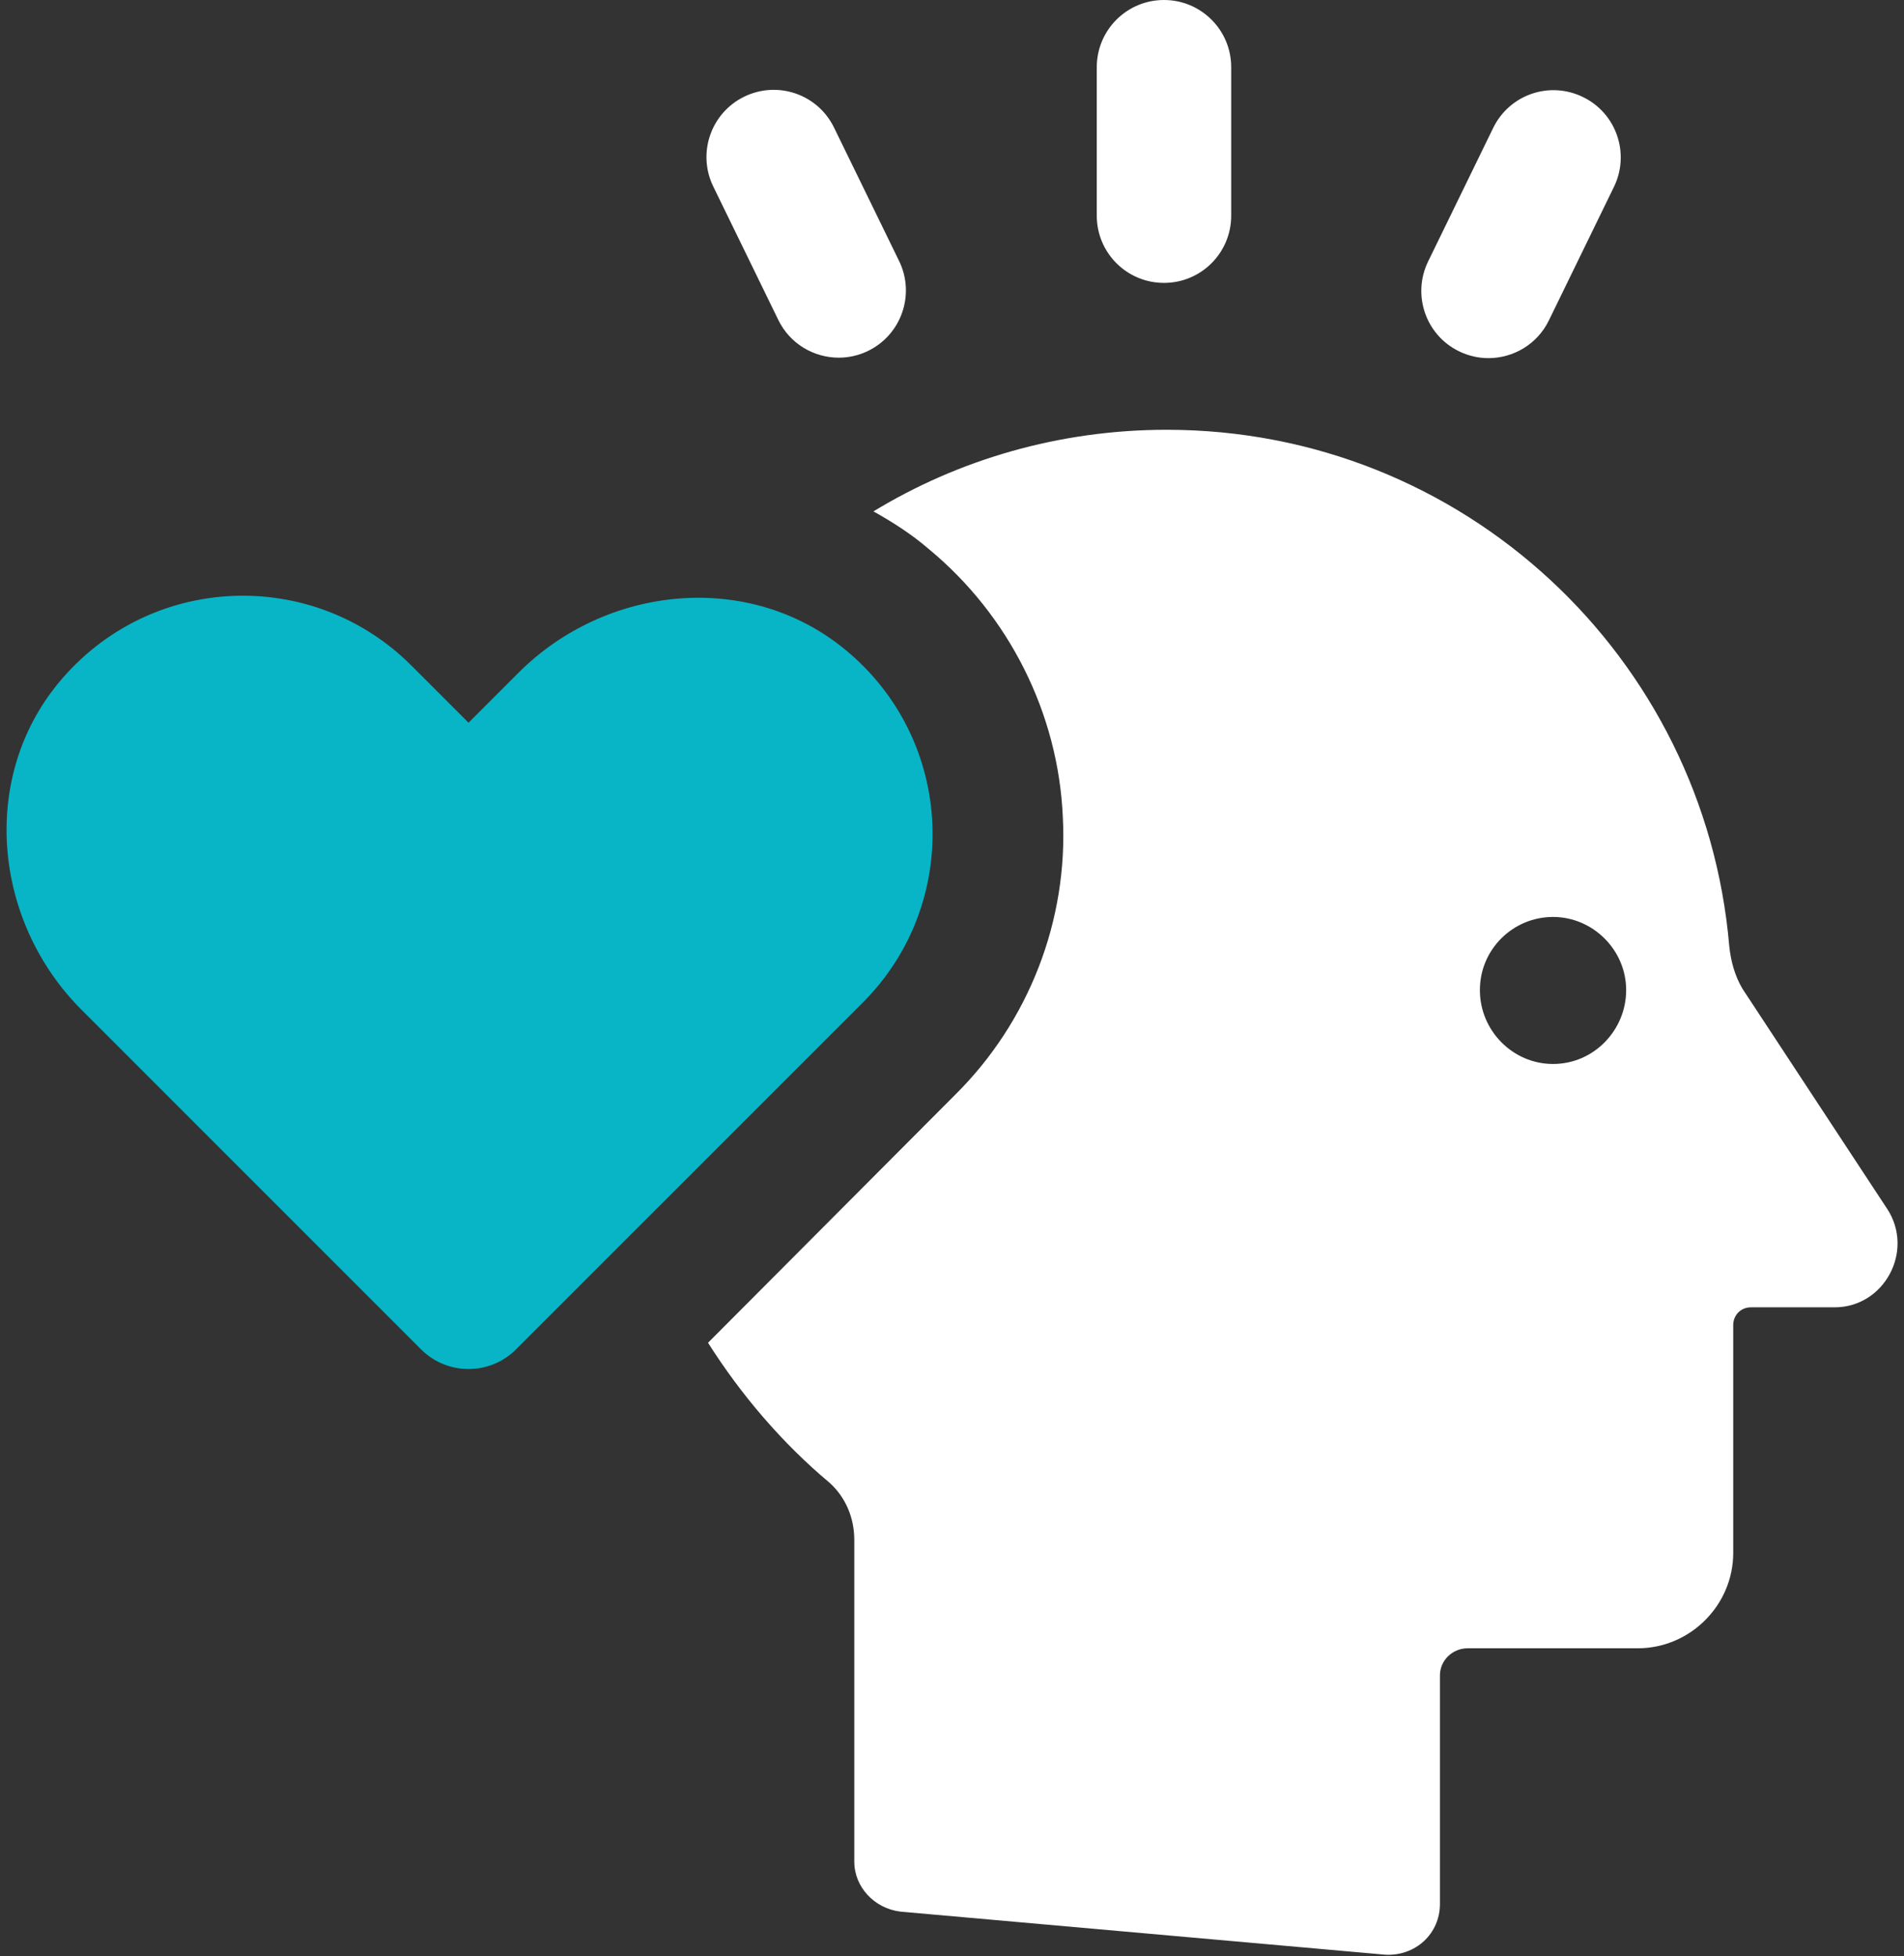
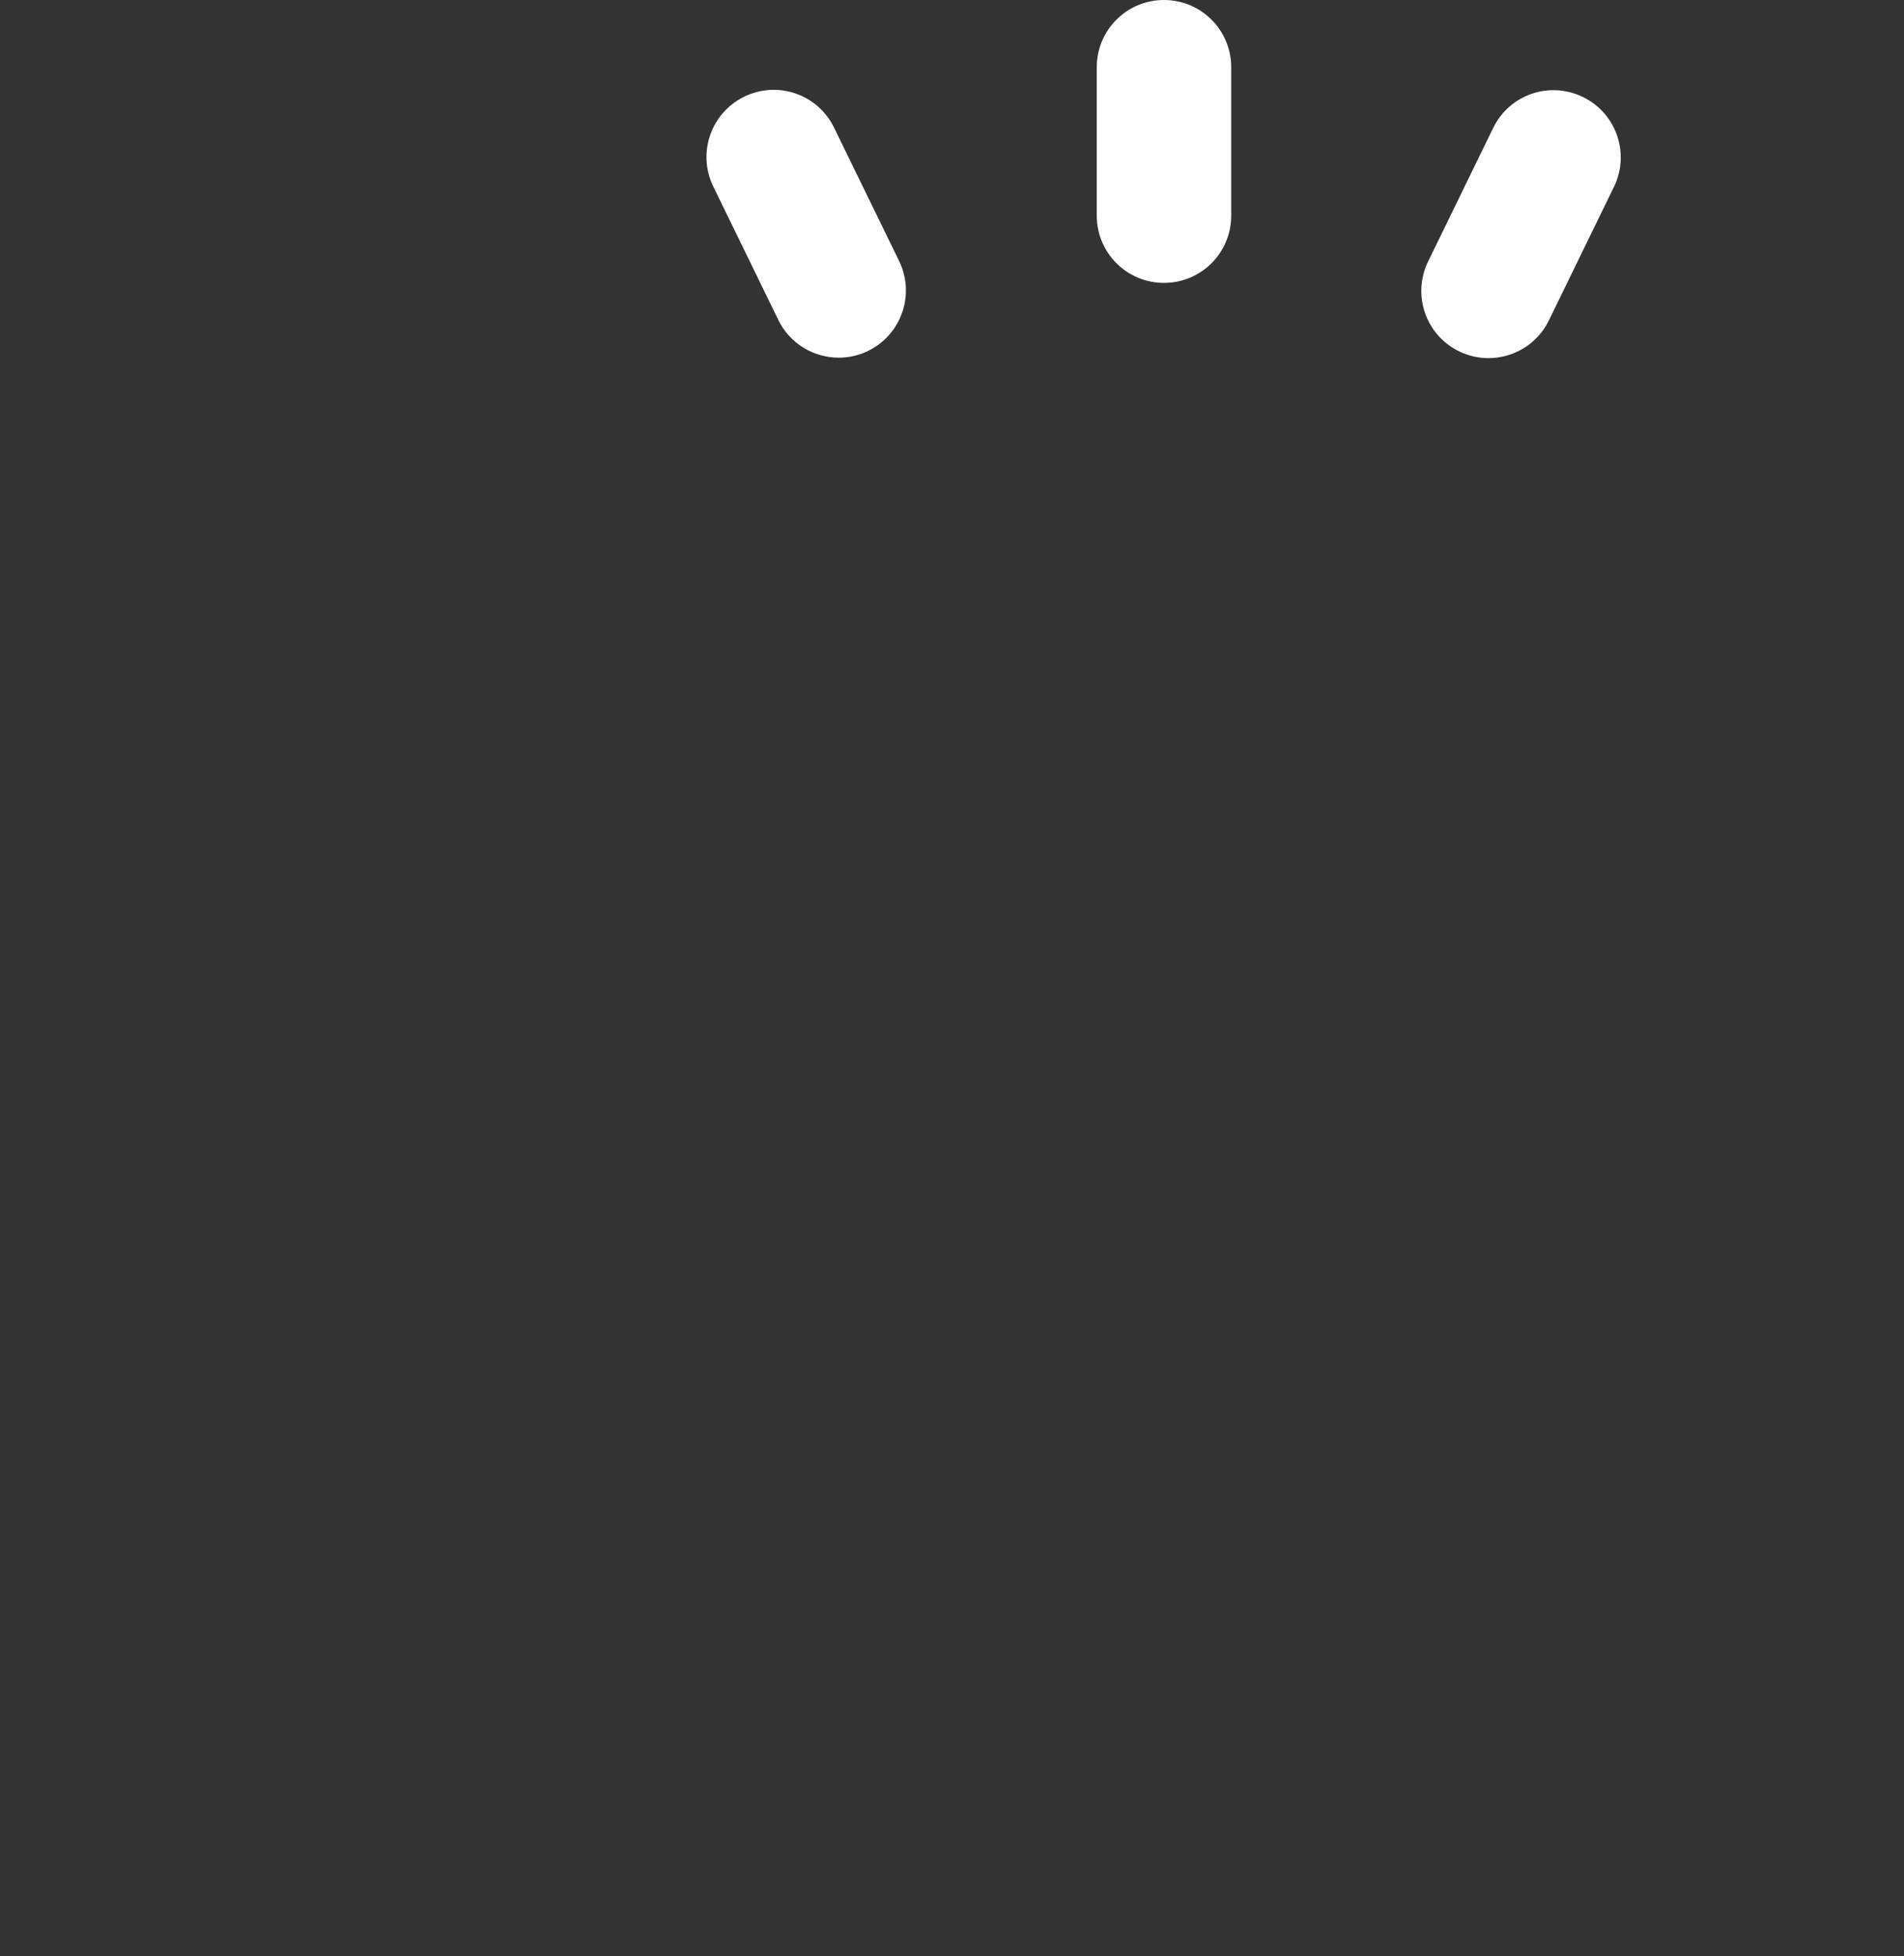
<svg xmlns="http://www.w3.org/2000/svg" width="146" height="150" viewBox="0 0 146 150" fill="none">
  <rect x="0" y="0" width="146" height="150" fill="#333333" stroke="none" />
  <g id="Icon 4" clip-path="url(#clip0_12_274)">
    <g id="Group">
      <path id="Vector" d="M89.255 21.69C92.105 21.69 94.409 19.386 94.409 16.536V5.154C94.409 2.304 92.105 0 89.255 0C86.405 0 84.101 2.304 84.101 5.154V16.536C84.101 19.386 86.405 21.69 89.255 21.69Z" fill="white" />
      <path id="Vector_2" d="M59.681 24.529C60.572 26.362 62.405 27.424 64.318 27.424C65.071 27.424 65.841 27.258 66.57 26.902C69.127 25.655 70.19 22.569 68.944 20.012L63.956 9.785C62.715 7.234 59.647 6.159 57.067 7.412C54.51 8.659 53.447 11.744 54.694 14.301L59.681 24.529Z" fill="white" />
      <path id="Vector_3" d="M111.882 26.936C112.611 27.292 113.381 27.459 114.134 27.459C116.047 27.459 117.88 26.396 118.771 24.563L123.758 14.33C125.005 11.767 123.942 8.682 121.385 7.441C118.805 6.182 115.737 7.257 114.496 9.814L109.509 20.047C108.262 22.61 109.325 25.695 111.882 26.936Z" fill="white" />
-       <path id="Vector_4" d="M144.701 92.673L133.606 75.798C133.014 74.793 132.721 73.672 132.601 72.552C130.716 50.362 112.18 32.952 89.462 32.952C81.199 32.952 73.471 35.256 66.978 39.209C68.455 40.036 69.932 40.979 71.23 42.105C77.367 47.178 81.147 54.677 81.498 62.64C81.912 70.546 78.901 78.338 73.236 83.945L54.292 102.952C56.831 106.963 60.014 110.681 63.617 113.691C64.858 114.812 65.507 116.403 65.507 118.058V142.73C65.507 144.678 67.042 146.327 69.047 146.569L106.228 149.872C108.526 149.993 110.416 148.281 110.416 145.977V128.446C110.416 127.326 111.359 126.378 112.542 126.378H125.585C129.601 126.378 132.905 123.074 132.905 119.064V101.591C132.905 100.827 133.497 100.235 134.261 100.235H140.691C144.471 100.235 146.827 95.925 144.707 92.679L144.701 92.673ZM119.087 81.578C116.018 81.578 113.479 79.039 113.479 75.913C113.479 72.787 116.018 70.305 119.087 70.305C122.155 70.305 124.695 72.845 124.695 75.913C124.695 78.981 122.218 81.578 119.087 81.578Z" fill="white" />
    </g>
-     <path id="Vector_5" d="M64.824 49.822C57.464 43.742 46.501 44.834 39.755 51.585L35.928 55.412L31.544 51.028C23.989 43.472 11.463 43.915 4.488 52.361C-1.586 59.721 -0.494 70.684 6.257 77.43L32.286 103.458C34.297 105.469 37.56 105.469 39.571 103.458L66.157 76.873C73.713 69.317 73.27 56.791 64.83 49.822H64.824Z" fill="#07B5C7" />
  </g>
  <defs>
    <clipPath id="clip0_12_274">
      <rect width="145" height="149.867" fill="white" transform="translate(0.5)" />
    </clipPath>
  </defs>
</svg>